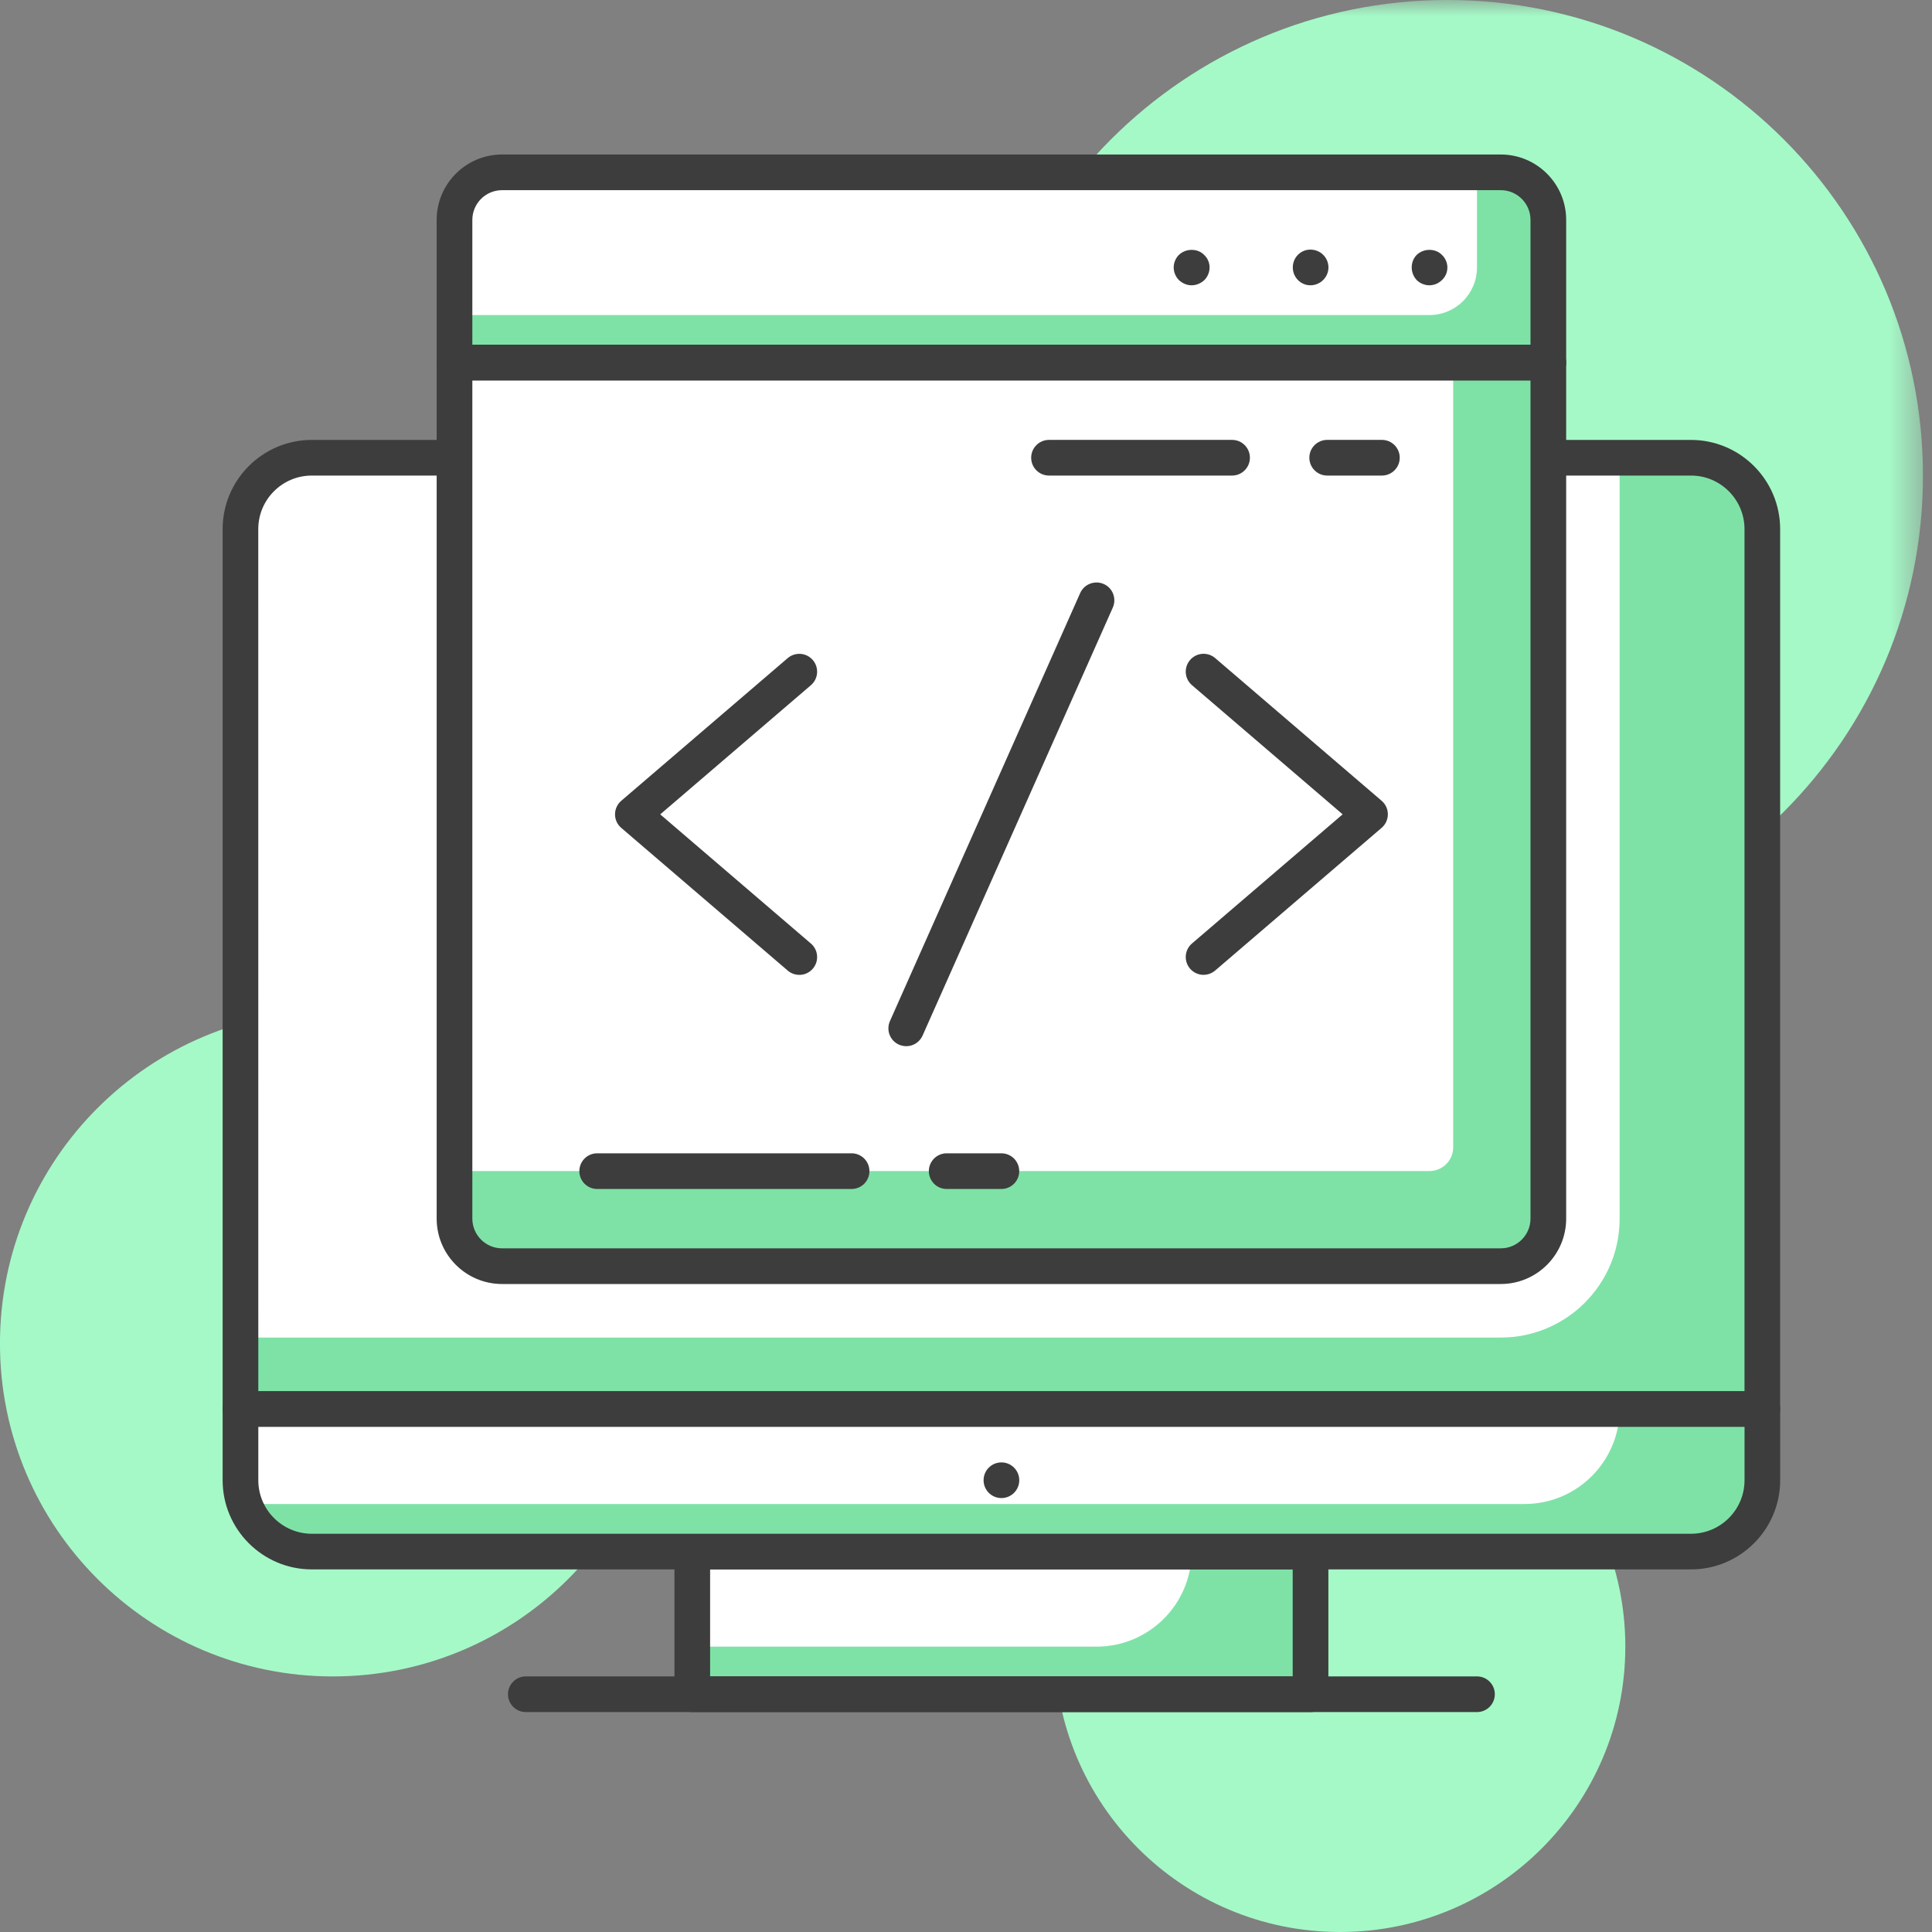
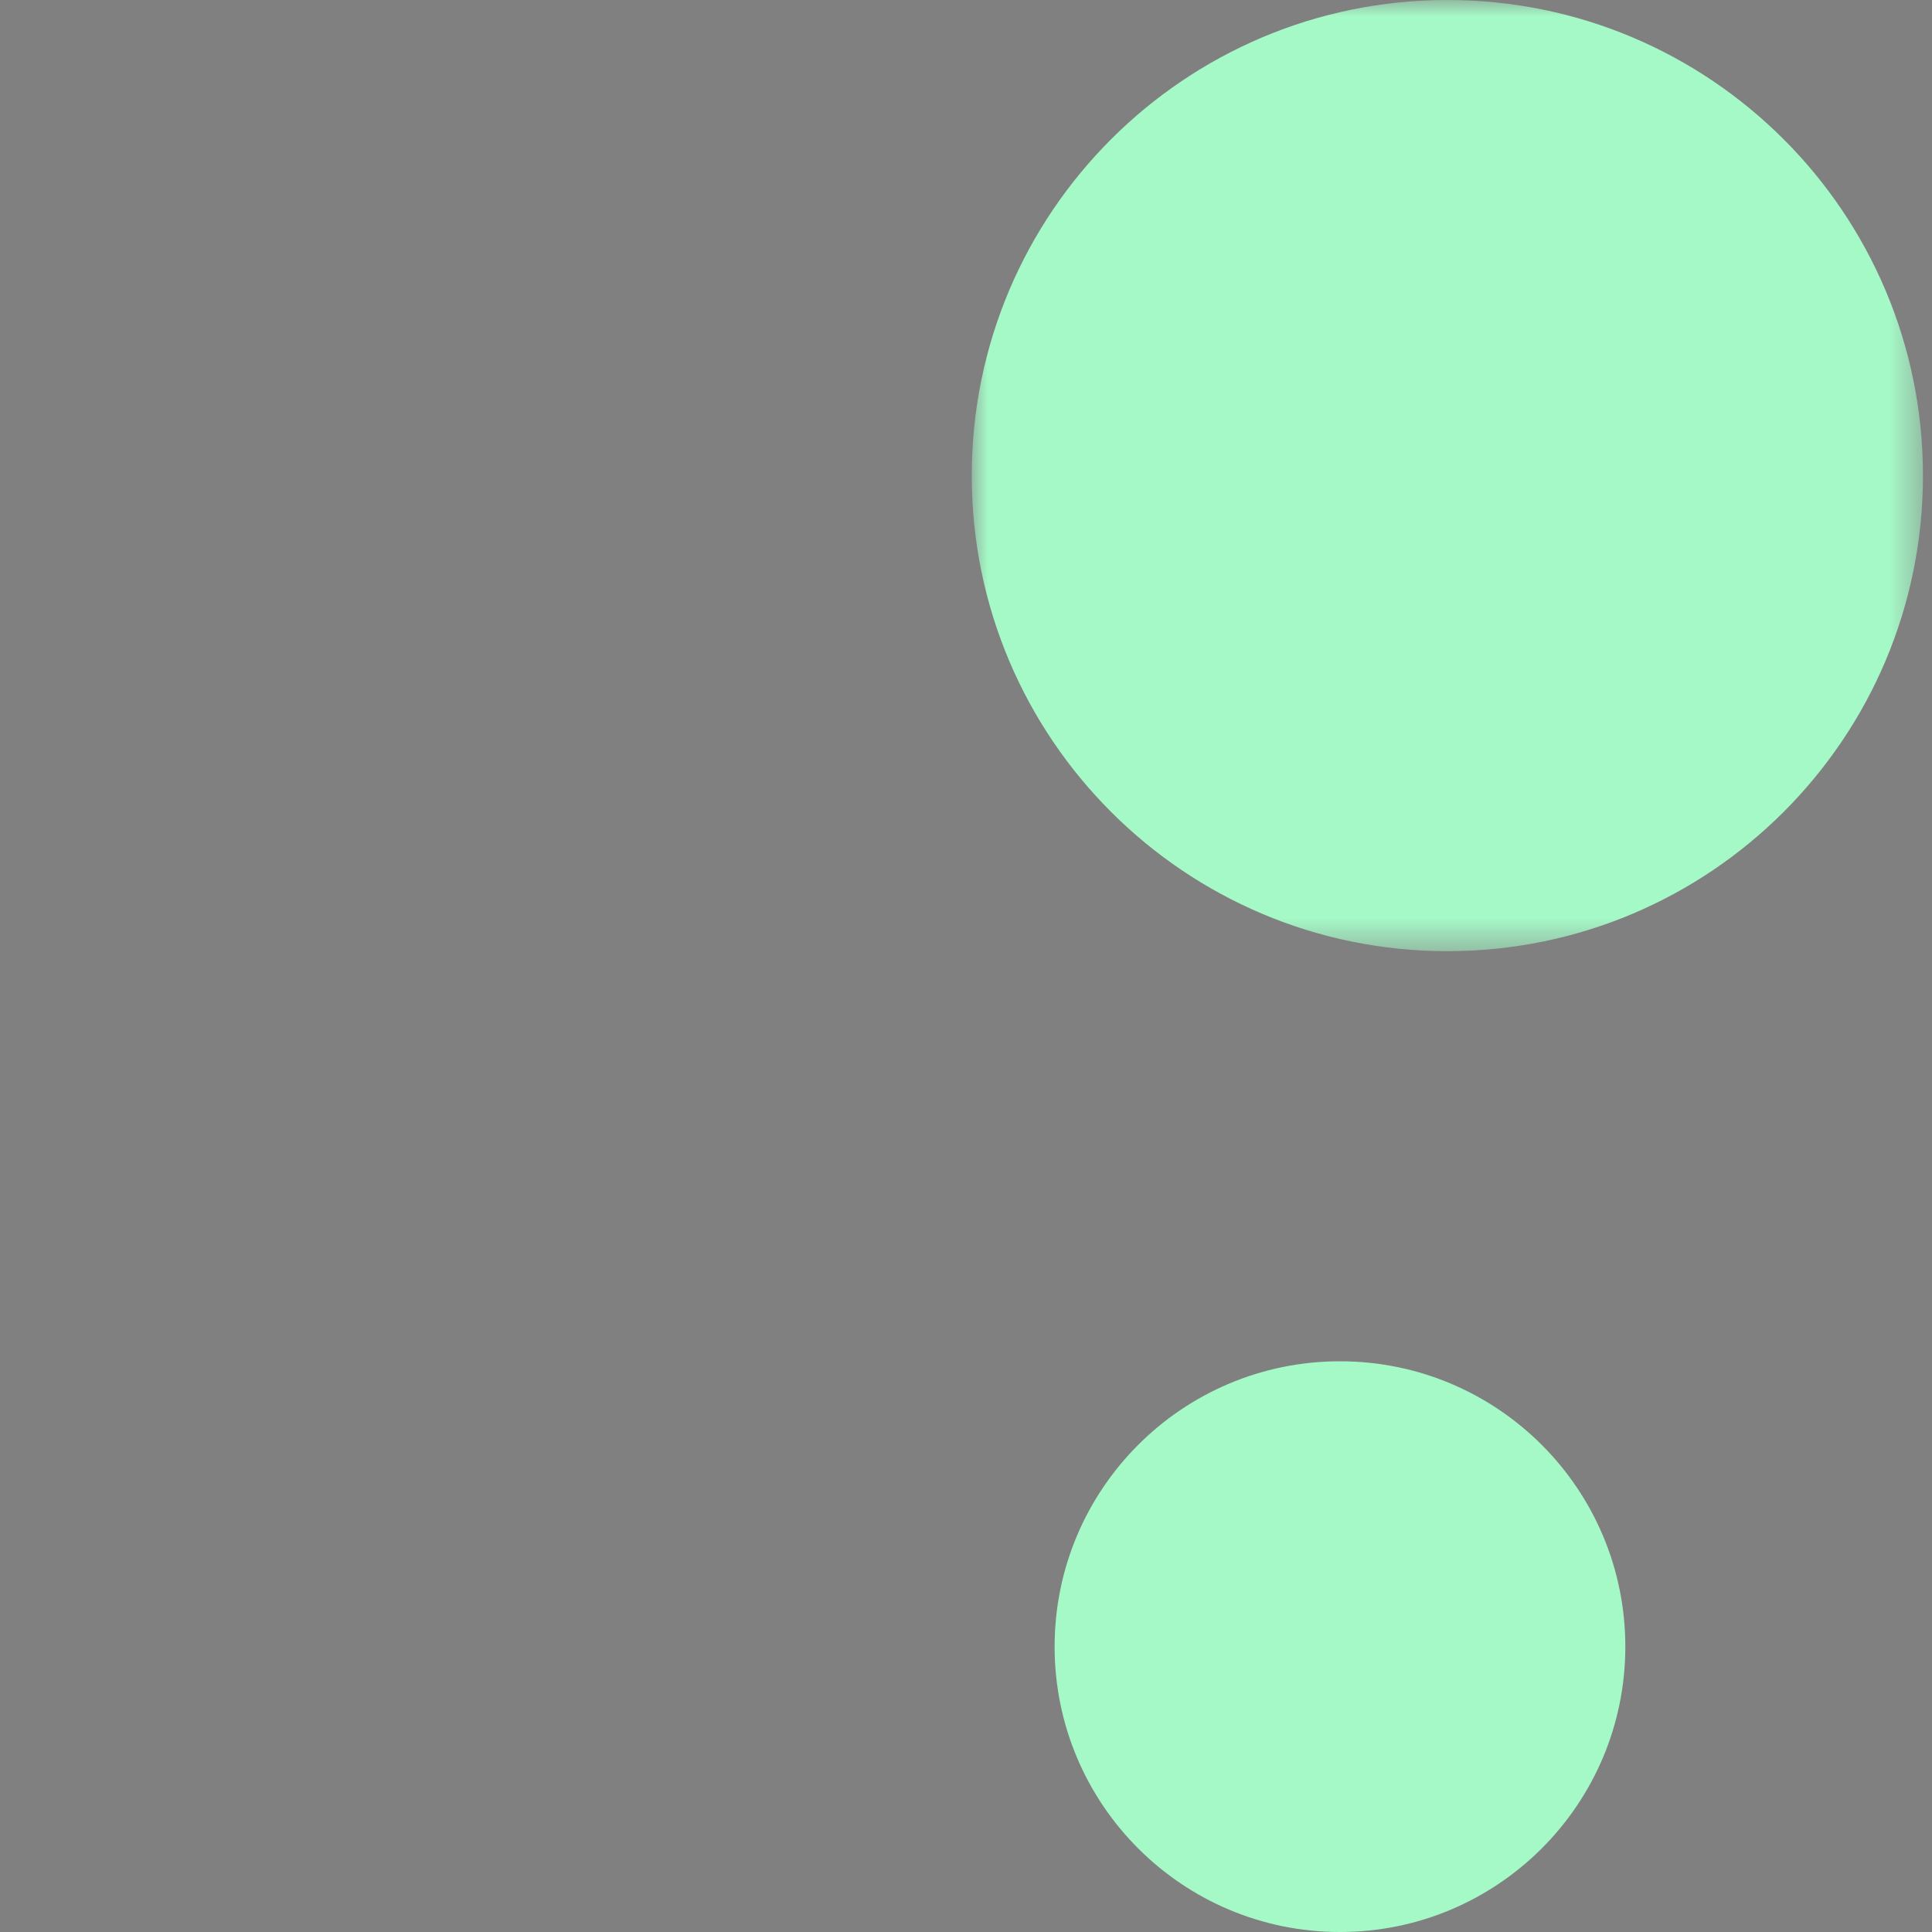
<svg xmlns="http://www.w3.org/2000/svg" height="60" viewBox="0 0 60 60" width="60">
  <rect x="0" y="0" width="60" height="60" fill="#808080" stroke="none" />
  <mask id="a" fill="#fff">
    <path d="m0 0h29.539v29.539h-29.539z" fill="#fff" fill-rule="evenodd" />
  </mask>
  <mask id="b" fill="#fff">
-     <path d="m0 60h59.719v-60h-59.719z" fill="#fff" fill-rule="evenodd" />
-   </mask>
+     </mask>
  <g fill="none" fill-rule="evenodd">
-     <path d="m20.677 41.724c0 5.711-4.63 10.339-10.339 10.339-5.71 0-10.339-4.628-10.339-10.339 0-5.71 4.629-10.339 10.339-10.339 5.709 0 10.339 4.629 10.339 10.339" fill="#a5f9c7" />
    <path d="m50.476 51.138c0 4.895-3.968 8.862-8.862 8.862-4.895 0-8.862-3.967-8.862-8.862 0-4.894 3.967-8.862 8.862-8.862 4.894 0 8.862 3.968 8.862 8.862" fill="#a5f9c7" />
    <path d="m29.539 14.77c0 8.157-6.612 14.77-14.77 14.77-8.157 0-14.77-6.613-14.77-14.77 0-8.157 6.612-14.77 14.77-14.77 8.157 0 14.77 6.612 14.77 14.77" fill="#a5f9c7" mask="url(#a)" transform="translate(30.18)" />
    <path d="m21.499 52.616h19.2v-4.431h-19.2z" fill="#7ee2a7" mask="url(#b)" />
    <path d="m37.007 48.185h-15.508v2.953h12.555c1.631 0 2.953-1.322 2.953-2.953" fill="#fff" mask="url(#b)" />
    <path d="m22.053 52.062h18.093v-3.323h-18.093zm18.647 1.108h-19.2c-.306 0-.554-.248-.554-.554v-4.431c0-.306.248-.554.554-.554h19.2c.306 0 .554.248.554.554v4.431c0 .306-.248.554-.554.554z" fill="#3d3d3d" mask="url(#b)" />
    <path d="m52.516 48.185h-42.832c-1.224 0-2.215-.992-2.215-2.215v-2.215h47.263v2.215c0 1.224-.993 2.215-2.215 2.215" fill="#7ee2a7" mask="url(#b)" />
    <path d="m47.346 46.708h-39.877v-2.954h42.831c0 1.631-1.323 2.954-2.954 2.954" fill="#fff" mask="url(#b)" />
    <path d="m8.022 44.308v1.662c0 .916.746 1.662 1.662 1.662h42.832c.916 0 1.662-.745 1.662-1.662v-1.662zm44.493 4.431h-42.832c-1.526 0-2.769-1.243-2.769-2.769v-2.215c0-.306.248-.554.554-.554h47.263c.306 0 .554.248.554.554v2.215c0 1.526-1.243 2.769-2.769 2.769z" fill="#3d3d3d" mask="url(#b)" />
    <path d="m45.869 53.17h-29.539c-.306 0-.554-.248-.554-.554s.248-.554.554-.554h29.539c.306 0 .554.248.554.554s-.248.554-.554.554" fill="#3d3d3d" mask="url(#b)" />
-     <path d="m31.654 45.97c0 .306-.248.554-.554.554s-.554-.248-.554-.554.248-.554.554-.554.554.248.554.554" fill="#3d3d3d" mask="url(#b)" />
    <path d="m54.731 43.755h-47.263v-27.324c0-1.224.992-2.215 2.215-2.215h42.832c1.223 0 2.215.992 2.215 2.215z" fill="#7ee2a7" mask="url(#b)" />
    <path d="m46.607 41.539h-39.139v-25.108c0-1.224.992-2.215 2.215-2.215h40.616v23.631c0 2.039-1.653 3.692-3.692 3.692" fill="#fff" mask="url(#b)" />
    <path d="m8.022 43.201h46.155v-26.77c0-.916-.746-1.662-1.662-1.662h-42.832c-.916 0-1.662.745-1.662 1.662zm46.709 1.108h-47.263c-.306 0-.554-.248-.554-.554v-27.324c0-1.527 1.243-2.769 2.769-2.769h42.832c1.526 0 2.769 1.242 2.769 2.769v27.324c0 .306-.248.554-.554.554z" fill="#3d3d3d" mask="url(#b)" />
    <path d="m48.085 11.26h-33.97v26.585c0 .816.662 1.477 1.477 1.477h31.016c.816 0 1.477-.661 1.477-1.477z" fill="#7ee2a7" mask="url(#b)" />
-     <path d="m45.13 11.26h-31.015v25.108h30.277c.408 0 .738-.33.738-.738z" fill="#fff" mask="url(#b)" />
    <path d="m46.608 5.353h-31.016c-.815 0-1.477.662-1.477 1.477v4.431h33.97v-4.431c0-.815-.661-1.477-1.477-1.477" fill="#7ee2a7" mask="url(#b)" />
    <path d="m45.869 5.353h-30.277c-.816 0-1.477.662-1.477 1.477v2.954h30.277c.816 0 1.477-.661 1.477-1.477z" fill="#fff" mask="url(#b)" />
    <g fill="#3d3d3d">
      <path d="m14.669 11.814v26.031c0 .509.414.923.923.923h31.016c.509 0 .923-.414.923-.923v-26.031zm31.939 28.062h-31.016c-1.12 0-2.031-.91-2.031-2.031v-26.585c0-.306.248-.554.554-.554h33.97c.306 0 .554.248.554.554v26.585c0 1.121-.911 2.031-2.031 2.031z" mask="url(#b)" />
      <path d="m14.669 10.706h32.862v-3.877c0-.509-.414-.923-.923-.923h-31.016c-.509 0-.923.414-.923.923zm33.416 1.108h-33.97c-.306 0-.554-.248-.554-.554v-4.431c0-1.12.911-2.031 2.031-2.031h31.016c1.12 0 2.031.911 2.031 2.031v4.431c0 .306-.248.554-.554.554z" mask="url(#b)" />
-       <path d="m44.388 8.86c-.14 0-.288-.059-.391-.162-.096-.103-.155-.244-.155-.391 0-.147.052-.288.155-.391.214-.208.583-.208.783 0 .111.103.17.251.17.391 0 .148-.059.289-.17.391-.103.103-.244.162-.391.162" mask="url(#b)" />
      <path d="m40.149 8.306c0-.31.244-.554.546-.554.31 0 .561.244.561.554 0 .303-.251.554-.561.554-.303 0-.546-.251-.546-.554" mask="url(#b)" />
      <path d="m37.003 8.86c-.14 0-.281-.059-.391-.162-.103-.103-.162-.251-.162-.391 0-.147.059-.288.162-.391.214-.208.583-.208.783 0 .111.103.17.244.17.391 0 .14-.059.289-.162.391-.111.103-.251.162-.399.162" mask="url(#b)" />
      <path d="m24.822 30.275c-.128 0-.256-.044-.36-.134l-5.169-4.431c-.123-.105-.193-.258-.193-.42 0-.162.071-.315.193-.42l5.169-4.431c.232-.199.582-.173.781.06.199.232.173.582-.06.781l-4.679 4.011 4.679 4.011c.233.199.259.549.06.781-.109.128-.264.193-.42.193" mask="url(#b)" />
      <path d="m37.378 30.275c-.156 0-.311-.066-.42-.193-.199-.232-.173-.582.06-.781l4.679-4.011-4.679-4.011c-.233-.199-.259-.549-.06-.781.199-.233.549-.259.781-.06l5.169 4.431c.123.105.193.258.193.42 0 .162-.071.315-.193.42l-5.169 4.431c-.104.089-.233.134-.36.134" mask="url(#b)" />
      <path d="m28.144 32.49c-.075 0-.152-.016-.225-.047-.28-.124-.405-.452-.281-.732l5.908-13.293c.124-.28.455-.404.732-.281.28.124.405.452.281.732l-5.908 13.293c-.092.206-.295.329-.507.329" mask="url(#b)" />
      <path d="m38.263 14.769h-5.685c-.306 0-.554-.248-.554-.554s.248-.554.554-.554h5.685c.306 0 .554.248.554.554s-.248.554-.554.554" mask="url(#b)" />
      <path d="m42.916 14.769h-1.699c-.306 0-.554-.248-.554-.554s.248-.554.554-.554h1.699c.306 0 .554.248.554.554s-.248.554-.554.554" mask="url(#b)" />
      <path d="m26.447 36.925h-7.901c-.306 0-.554-.248-.554-.554s.248-.554.554-.554h7.901c.306 0 .554.248.554.554s-.248.554-.554.554" mask="url(#b)" />
      <path d="m31.099 36.925h-1.699c-.306 0-.554-.248-.554-.554s.248-.554.554-.554h1.699c.306 0 .554.248.554.554s-.248.554-.554.554" mask="url(#b)" />
    </g>
  </g>
</svg>